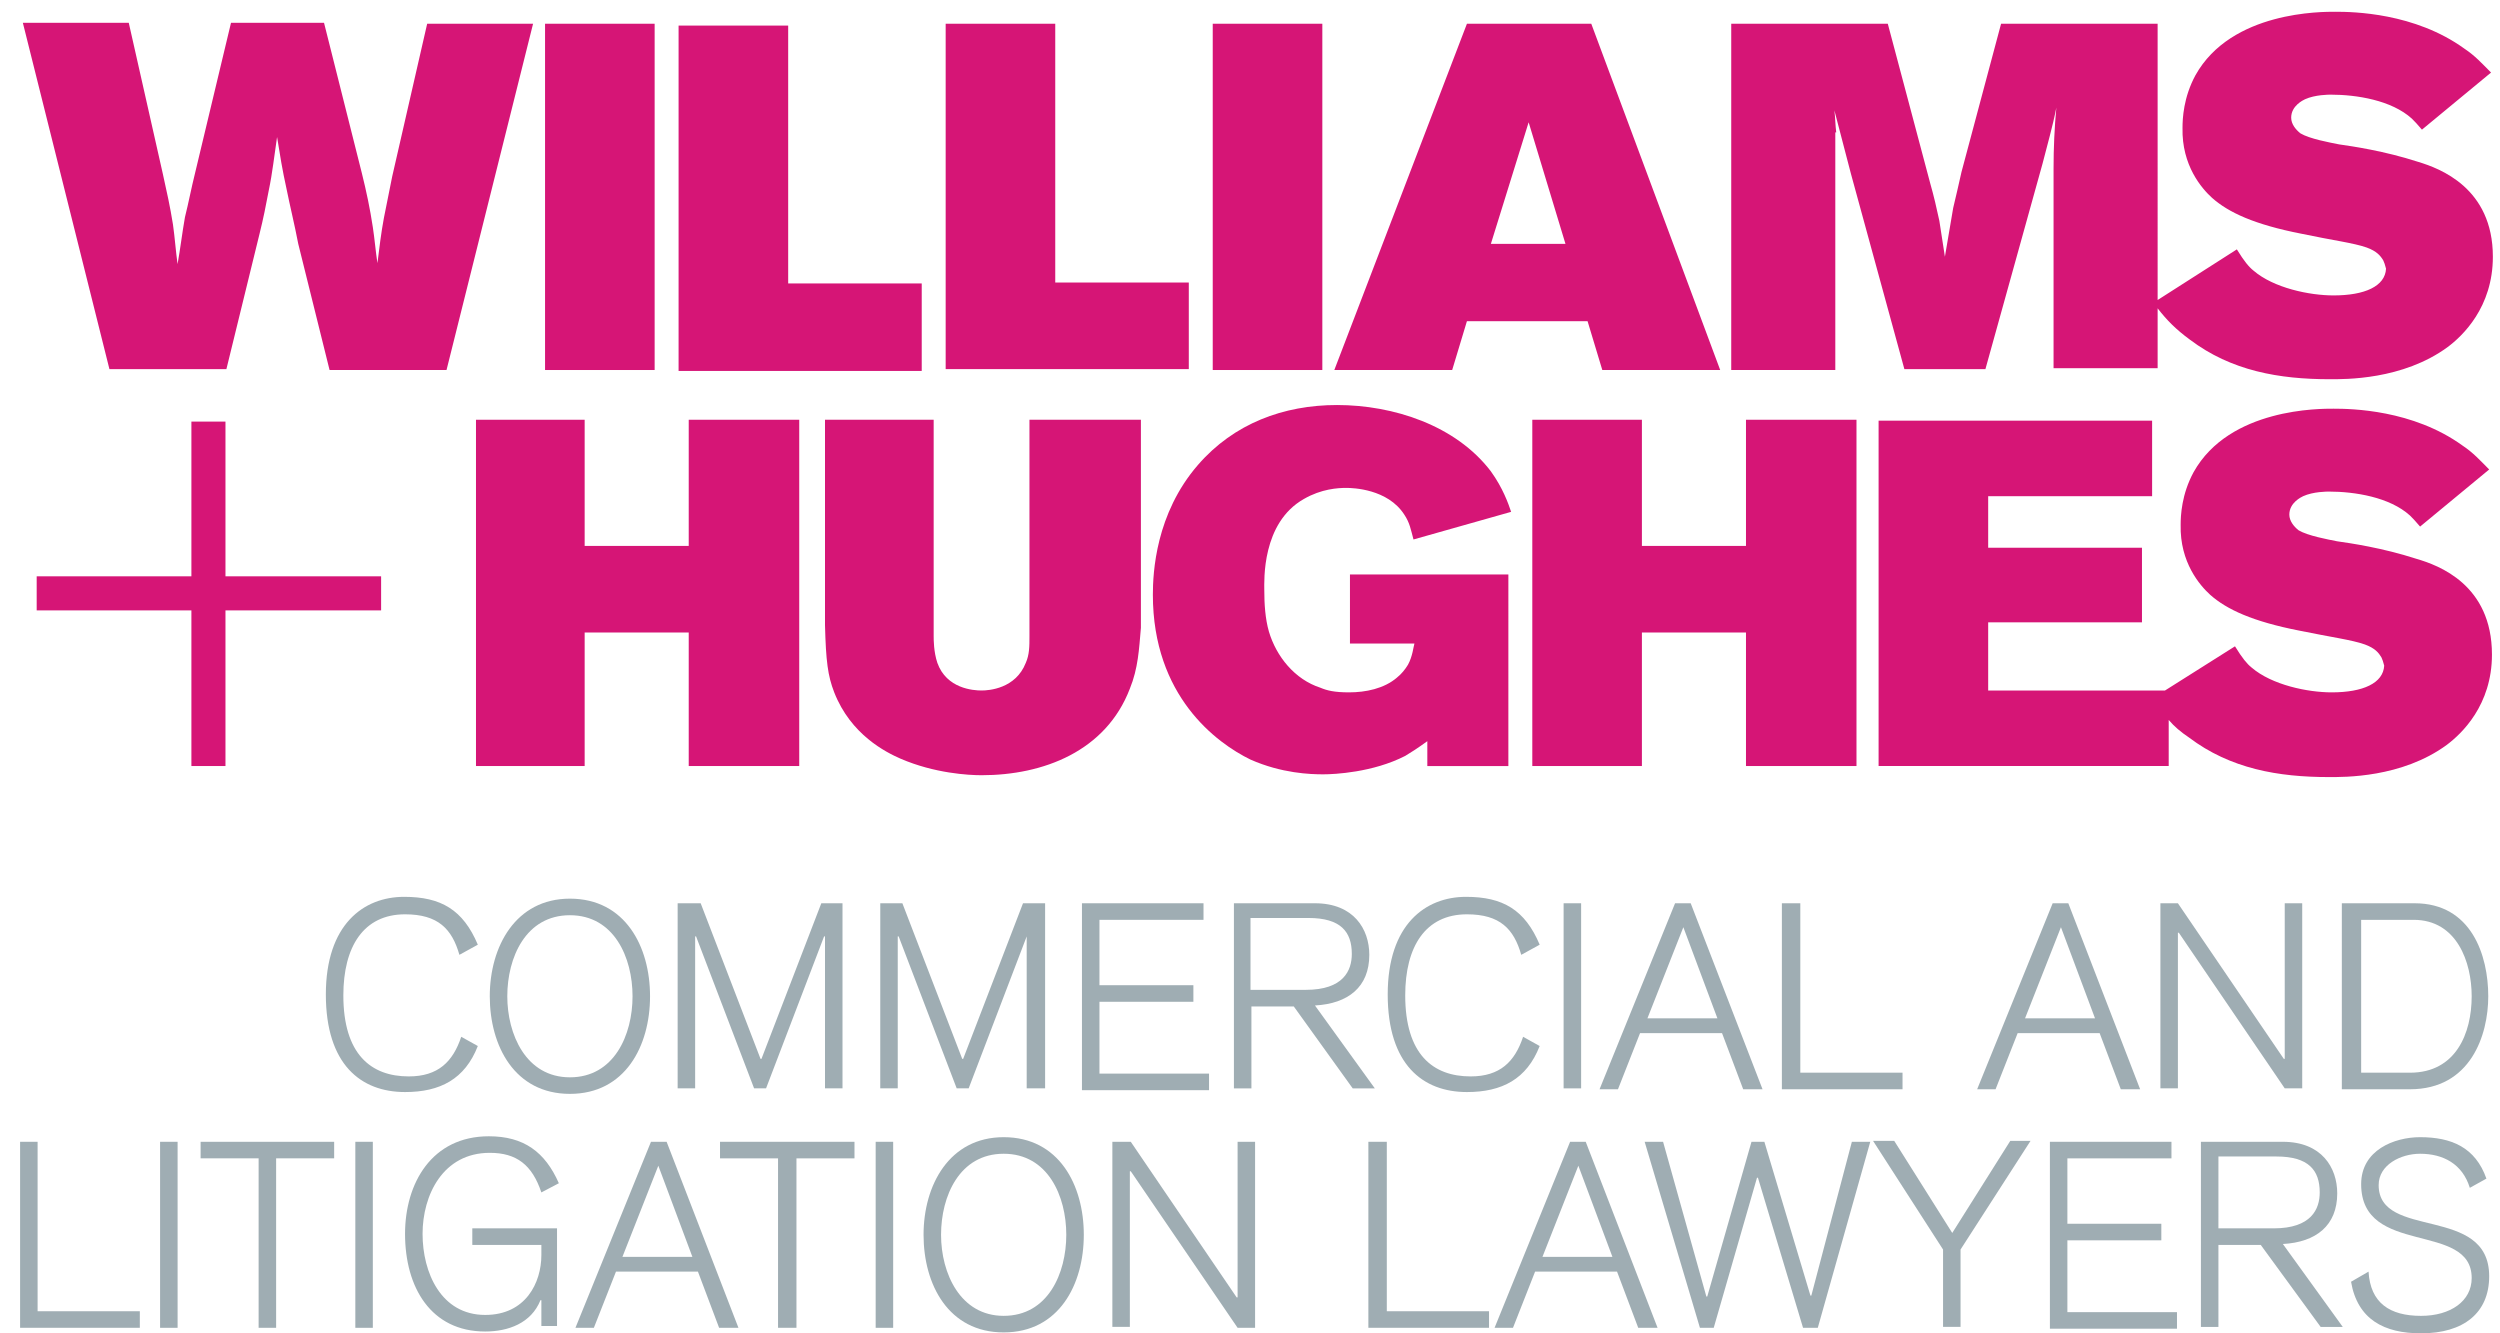
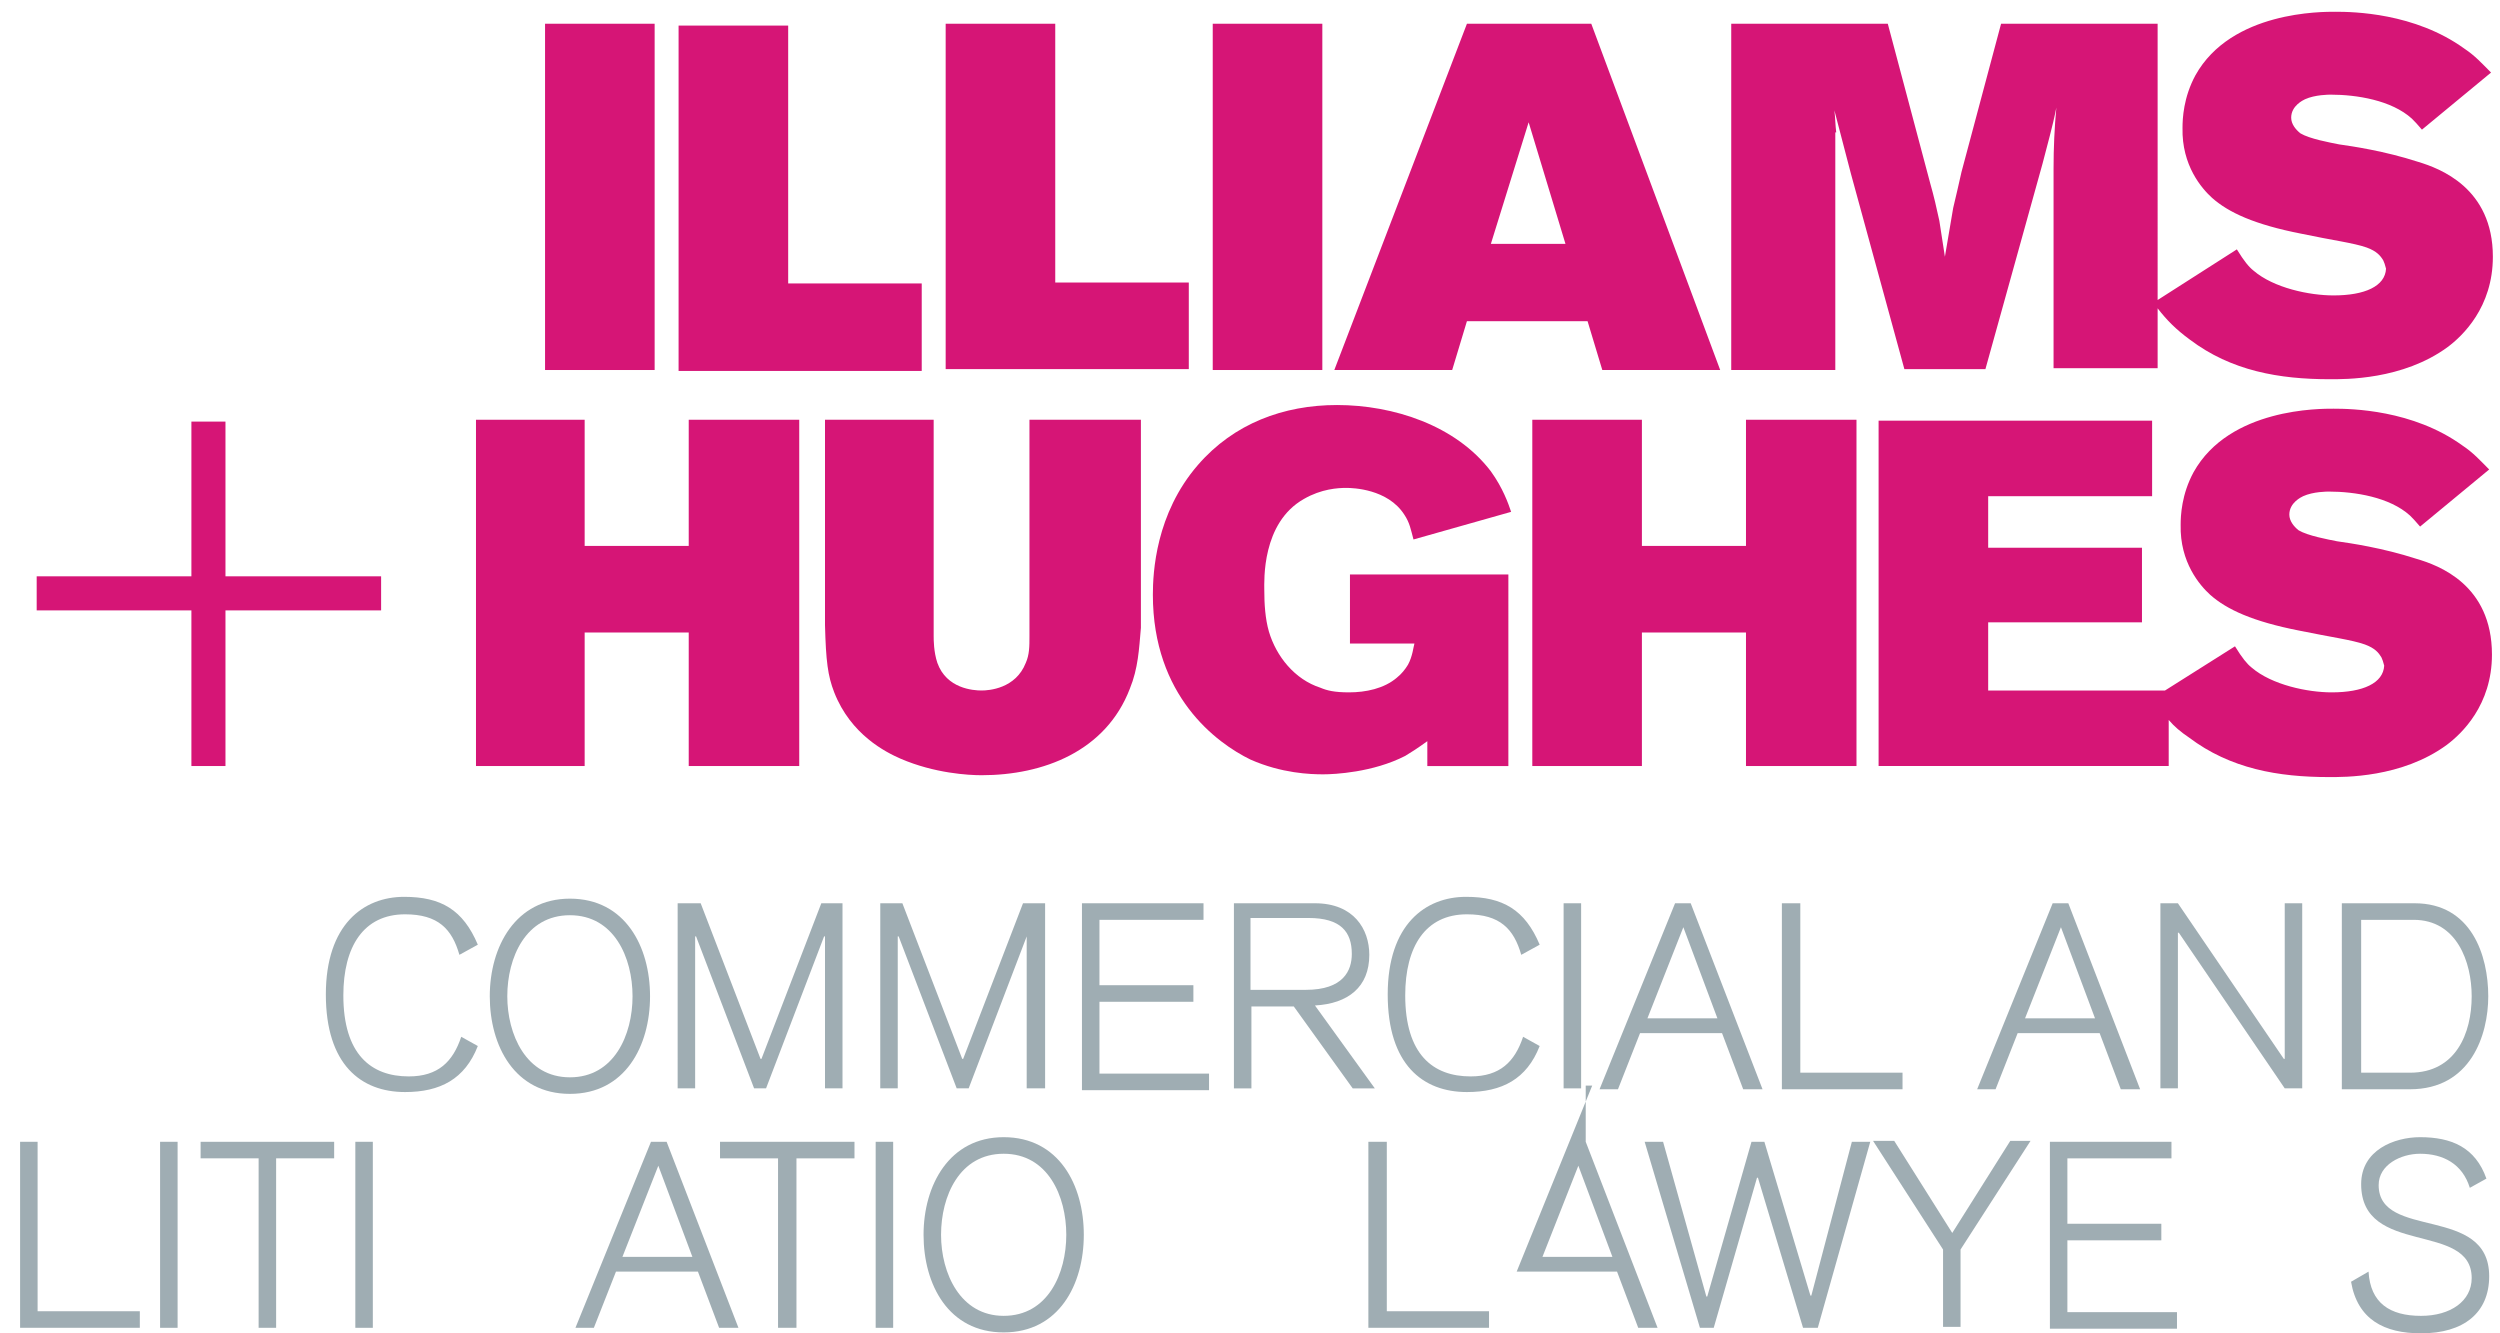
<svg xmlns="http://www.w3.org/2000/svg" version="1.1" id="Layer_1" x="0px" y="0px" width="180px" height="96px" viewBox="0 0 180 96" xml:space="preserve">
  <g>
    <g>
      <path fill="#9FADB3" d="M33.077,68.748c-0.531-1.857-1.525-2.917-3.913-2.917c-2.983,0-4.443,2.32-4.443,5.835 c0,4.242,1.99,5.836,4.708,5.836c2.122,0,3.183-1.061,3.78-2.853l1.194,0.664c-0.929,2.387-2.719,3.315-5.239,3.315 c-3.183,0-5.703-1.988-5.703-7.028s2.718-7.028,5.636-7.028c2.652,0,4.244,0.926,5.306,3.446L33.077,68.748z" />
      <path fill="#9FADB3" d="M41.034,64.703c3.978,0,5.769,3.448,5.769,7.028s-1.791,7.028-5.769,7.028c-3.979,0-5.77-3.448-5.77-7.028 S37.122,64.703,41.034,64.703z M41.034,77.567c3.183,0,4.509-3.052,4.509-5.836s-1.326-5.835-4.509-5.835 c-3.184,0-4.509,3.048-4.509,5.835C36.525,74.45,37.851,77.567,41.034,77.567z" />
      <path fill="#9FADB3" d="M48.858,65.035h1.591l4.31,11.205h0.066l4.31-11.205h1.525v13.327H59.4v-10.94h-0.066l-4.178,10.94h-0.861 l-4.178-10.94H50.05v10.94h-1.259V65.035H48.858L48.858,65.035z" />
      <path fill="#9FADB3" d="M63.38,65.035h1.591l4.31,11.205h0.066l4.31-11.205h1.591v13.327h-1.326v-10.94l0,0l-4.178,10.94h-0.862 l-4.178-10.94h-0.066v10.94h-1.26L63.38,65.035L63.38,65.035z" />
      <path fill="#9FADB3" d="M77.901,65.035h8.752v1.193h-7.492v4.707h6.763v1.193h-6.763V77.3h7.89v1.193h-9.15L77.901,65.035 L77.901,65.035z" />
      <path fill="#9FADB3" d="M88.776,65.035h5.901c2.785,0,3.913,1.855,3.913,3.713c0,2.321-1.526,3.515-3.913,3.646l4.31,5.969h-1.592 l-4.243-5.9h-3.05v5.9h-1.26V65.035H88.776L88.776,65.035z M90.036,71.269h3.979c2.719,0,3.315-1.393,3.315-2.588 c0-1.591-0.796-2.586-3.116-2.586h-4.178V71.269L90.036,71.269z" />
      <path fill="#9FADB3" d="M109.53,68.748c-0.53-1.857-1.524-2.917-3.912-2.917c-2.984,0-4.442,2.32-4.442,5.835 c0,4.242,1.989,5.836,4.708,5.836c2.122,0,3.183-1.061,3.779-2.853l1.193,0.664c-0.928,2.387-2.718,3.315-5.238,3.315 c-3.183,0-5.703-1.988-5.703-7.028s2.719-7.028,5.637-7.028c2.652,0,4.243,0.926,5.305,3.446L109.53,68.748z" />
      <path fill="#9FADB3" d="M112.58,65.035h1.261v13.327h-1.261V65.035z" />
      <path fill="#9FADB3" d="M121.73,65.035l5.173,13.393h-1.393l-1.524-4.045h-5.902l-1.591,4.045h-1.326l5.438-13.393H121.73 L121.73,65.035z M123.654,73.322l-2.453-6.563l-2.587,6.563H123.654z" />
      <path fill="#9FADB3" d="M128.361,65.035h1.261v12.199h7.36v1.193h-8.687V65.035H128.361z" />
      <path fill="#9FADB3" d="M148.918,65.035l5.172,13.393h-1.392l-1.525-4.045h-5.901l-1.592,4.045h-1.326l5.438-13.393H148.918 L148.918,65.035z M150.842,73.322l-2.454-6.563l-2.586,6.563H150.842z" />
      <path fill="#9FADB3" d="M155.549,65.035h1.26l7.626,11.205h0.066V65.035h1.259v13.327h-1.259l-7.625-11.205h-0.067v11.205h-1.26 V65.035L155.549,65.035z" />
      <path fill="#9FADB3" d="M168.612,65.035h5.237c4.112,0,5.306,3.778,5.306,6.696c0,2.784-1.26,6.696-5.637,6.696h-4.906V65.035z M169.938,77.234h3.581c3.315,0,4.442-2.85,4.442-5.503c0-2.454-1.061-5.503-4.178-5.503h-3.78v11.006H169.938L169.938,77.234z" />
      <path fill="#9FADB3" d="M1.447,82.209h1.26v12.2h7.36v1.192h-8.62V82.209z" />
      <path fill="#9FADB3" d="M11.526,82.209h1.261v13.393h-1.261V82.209z" />
      <path fill="#9FADB3" d="M14.377,82.209h9.682v1.193h-4.178v12.199h-1.26V83.402h-4.177v-1.193H14.377z" />
      <path fill="#9FADB3" d="M25.584,82.209h1.26v13.393h-1.26V82.209z" />
-       <path fill="#9FADB3" d="M38.978,85.854c-0.664-1.989-1.791-2.85-3.713-2.85c-3.381,0-4.84,3.049-4.84,5.835 c0,2.784,1.326,5.836,4.509,5.836c2.917,0,4.045-2.321,4.045-4.311v-0.729h-4.973v-1.193h6.1v7.028h-1.127v-1.855h-0.066 c-0.664,1.657-2.321,2.254-3.979,2.254c-3.912,0-5.77-3.183-5.77-7.029c0-3.647,1.923-7.028,6.035-7.028 c2.519,0,4.045,1.128,5.039,3.381L38.978,85.854z" />
      <path fill="#9FADB3" d="M47.997,82.209l5.171,13.393h-1.392l-1.525-4.045H44.35l-1.592,4.045h-1.326l5.438-13.393H47.997z M49.853,90.496l-2.454-6.565l-2.585,6.565H49.853z" />
      <path fill="#9FADB3" d="M51.841,82.209h9.682v1.193h-4.178v12.199h-1.326V83.402h-4.178L51.841,82.209L51.841,82.209z" />
      <path fill="#9FADB3" d="M63.048,82.209h1.26v13.393h-1.26V82.209z" />
      <path fill="#9FADB3" d="M72.265,81.877c3.979,0,5.769,3.449,5.769,7.028c0,3.58-1.791,7.029-5.769,7.029 c-3.979,0-5.769-3.449-5.769-7.029C66.496,85.326,68.353,81.877,72.265,81.877z M72.265,94.741c3.183,0,4.508-3.052,4.508-5.836 c0-2.786-1.326-5.835-4.508-5.835c-3.183,0-4.509,3.049-4.509,5.835C67.756,91.689,69.148,94.741,72.265,94.741z" />
-       <path fill="#9FADB3" d="M80.156,82.209h1.26l7.625,11.205h0.066V82.209h1.259v13.393h-1.259l-7.691-11.271H81.35v11.205h-1.26 V82.209H80.156L80.156,82.209z" />
      <path fill="#9FADB3" d="M98.59,82.209h1.26v12.2h7.36v1.192h-8.687V82.209H98.59L98.59,82.209z" />
-       <path fill="#9FADB3" d="M114.172,82.209l5.173,13.393h-1.393l-1.525-4.045h-5.901l-1.591,4.045h-1.326l5.438-13.393H114.172z M116.095,90.496l-2.454-6.565l-2.585,6.565H116.095z" />
+       <path fill="#9FADB3" d="M114.172,82.209l5.173,13.393h-1.393l-1.525-4.045h-5.901h-1.326l5.438-13.393H114.172z M116.095,90.496l-2.454-6.565l-2.585,6.565H116.095z" />
      <path fill="#9FADB3" d="M118.415,82.209h1.327l3.116,11.14h0.065l3.184-11.14h0.928l3.315,11.072h0.066l2.918-11.072h1.325 l-3.778,13.393h-1.062l-3.248-10.807h-0.067l-3.116,10.807h-0.994L118.415,82.209z" />
      <path fill="#9FADB3" d="M139.9,89.966l-5.04-7.824h1.524l4.178,6.631l4.178-6.631h1.459l-5.04,7.824v5.57H139.9V89.966 L139.9,89.966z" />
      <path fill="#9FADB3" d="M147.593,82.209h8.752v1.193h-7.493v4.708h6.764v1.193h-6.764v5.171h7.891v1.192h-9.15L147.593,82.209 L147.593,82.209z" />
-       <path fill="#9FADB3" d="M158.467,82.209h5.9c2.786,0,3.914,1.855,3.914,3.713c0,2.321-1.526,3.515-3.914,3.646l4.311,5.969h-1.592 l-4.31-5.9h-3.05v5.9h-1.26V82.209L158.467,82.209z M159.726,88.442h3.979c2.719,0,3.315-1.395,3.315-2.588 c0-1.591-0.795-2.586-3.116-2.586h-4.177L159.726,88.442L159.726,88.442z" />
      <path fill="#9FADB3" d="M170.535,91.557c0.132,2.256,1.524,3.185,3.78,3.185c2.121,0,3.646-1.063,3.646-2.719 c0-4.111-7.958-1.526-7.958-6.765c0-2.454,2.388-3.381,4.244-3.381c2.255,0,3.979,0.729,4.774,2.983l-1.194,0.664 c-0.529-1.725-1.923-2.454-3.58-2.454c-1.393,0-2.984,0.795-2.984,2.256c0,3.978,7.958,1.392,7.958,6.563 c0,2.653-1.857,4.111-4.907,4.111c-2.652,0-4.574-0.995-5.039-3.714L170.535,91.557z" />
    </g>
    <g>
-       <path fill="#D61576" d="M16.301,26.576l2.387-9.748c0.266-1.062,0.464-2.056,0.663-3.117c0.266-1.26,0.398-2.52,0.598-3.846 c0.199,1.26,0.397,2.453,0.663,3.646c0.266,1.327,0.597,2.653,0.862,4.045l2.255,9.085h8.421l6.232-24.933h-7.625l-2.52,11.007 c-0.199,0.994-0.398,1.989-0.597,2.984c-0.199,1.061-0.332,2.188-0.464,3.249c-0.132-0.862-0.199-1.724-0.331-2.585 c-0.2-1.326-0.465-2.587-0.796-3.913L23.33,1.643h-6.698l-2.585,10.808c-0.266,1.061-0.464,2.123-0.73,3.184 c-0.199,1.126-0.332,2.254-0.531,3.381c-0.133-0.928-0.199-1.923-0.332-2.851c-0.199-1.26-0.464-2.454-0.73-3.647L9.271,1.643 H1.646l6.233,24.933H16.301L16.301,26.576z" />
      <rect x="39.244" y="1.709" fill="#D61576" width="7.89" height="24.932" />
      <polygon fill="#D61576" points="66.364,26.708 66.364,20.408 56.749,20.408 56.749,1.842 48.858,1.842 48.858,26.708 " />
      <polygon fill="#D61576" points="85.593,20.342 75.978,20.342 75.978,1.709 68.088,1.709 68.088,26.576 85.593,26.576 " />
      <rect x="87.317" y="1.709" fill="#D61576" width="7.891" height="24.932" />
      <path fill="#D61576" d="M105.618,23.127h8.687l1.061,3.515h8.488l-9.282-24.932h-8.953L96.07,26.642h8.487L105.618,23.127z M110.062,8.805l2.651,8.752h-5.37L110.062,8.805z" />
      <path fill="#D61576" d="M132.208,9.534c-0.066-0.531-0.066-1.061-0.133-1.592c0.398,1.526,0.797,3.051,1.194,4.576l3.846,14.058 h5.835l4.111-14.788c0.332-1.326,0.729-2.652,0.995-4.045c-0.133,1.459-0.2,2.917-0.2,4.376v14.389h7.493v-4.31 c0.665,0.862,1.327,1.525,2.321,2.255c2.984,2.254,6.433,2.851,10.08,2.851c1.06,0,5.237,0.066,8.487-2.32 c1.061-0.796,3.249-2.852,3.249-6.499c0-4.973-3.847-6.365-5.371-6.829c-2.453-0.796-4.774-1.127-5.703-1.261 c-0.663-0.132-2.122-0.397-2.784-0.795c-0.332-0.266-0.663-0.663-0.663-1.127c0-0.862,0.862-1.259,0.994-1.326 c0.729-0.332,1.723-0.332,1.856-0.332c1.856,0,4.375,0.398,5.836,1.724c0.198,0.199,0.397,0.398,0.729,0.796l4.975-4.112 c-0.665-0.663-1.128-1.193-1.924-1.724c-3.581-2.586-8.022-2.652-9.283-2.652c-0.928,0-7.493-0.066-10.078,4.575 c-0.862,1.592-0.929,3.117-0.929,3.78c-0.065,2.719,1.393,4.376,2.122,5.039c1.193,1.061,3.051,1.923,6.432,2.586 c2.189,0.464,3.78,0.664,4.708,0.995c0.729,0.266,0.994,0.597,1.193,0.928c0.066,0.132,0.133,0.332,0.198,0.597 c-0.065,1.26-1.524,1.923-3.779,1.923c-1.724,0-4.311-0.531-5.769-1.791c-0.331-0.265-0.664-0.664-1.193-1.525l-5.704,3.647V1.709 h-11.271l-2.851,10.676c-0.199,0.861-0.398,1.79-0.597,2.586c-0.199,1.193-0.398,2.32-0.597,3.514 c-0.134-0.861-0.266-1.724-0.399-2.585c-0.199-0.928-0.397-1.791-0.663-2.719l-3.05-11.472h-11.272v24.933h7.493V9.532h0.065 V9.534L132.208,9.534z" />
      <polygon fill="#D61576" points="16.234,41.495 16.234,30.355 13.781,30.355 13.781,41.495 2.641,41.495 2.641,43.948 13.781,43.948 13.781,55.154 16.234,55.154 16.234,43.948 27.44,43.948 27.44,41.495 " />
      <polygon fill="#D61576" points="57.545,30.222 49.588,30.222 49.588,39.306 42.095,39.306 42.095,30.222 34.271,30.222 34.271,55.154 42.095,55.154 42.095,45.54 49.588,45.54 49.588,55.154 57.545,55.154 " />
      <path fill="#D61576" d="M82.079,30.222h-7.958v15.582c0,0.73,0,1.326-0.265,1.924c-0.729,1.856-2.652,1.988-3.183,1.988 c-0.597,0-2.52-0.132-3.183-1.988c-0.266-0.797-0.266-1.659-0.266-1.924V30.222h-7.824v14.787c0.067,2.586,0.2,3.647,0.664,4.841 c1.194,3.051,3.713,4.31,4.774,4.774c2.454,1.06,4.907,1.192,5.835,1.192c4.443,0,8.952-1.724,10.676-6.231 c0.597-1.459,0.664-2.852,0.796-4.377V30.222H82.079L82.079,30.222z" />
      <path fill="#D61576" d="M97.197,46.335h4.642c-0.066,0.199-0.133,0.928-0.464,1.525c-0.199,0.331-0.465,0.664-0.796,0.928 c-0.928,0.797-2.255,1.062-3.448,1.062c-1.061,0-1.592-0.134-2.056-0.332c-1.856-0.597-3.183-2.255-3.714-4.045 c-0.266-0.928-0.332-1.989-0.332-2.984c0-0.663-0.199-4.84,2.852-6.564c1.26-0.729,2.454-0.796,3.05-0.796 c0.465,0,2.984,0.066,4.178,1.923c0.397,0.597,0.464,1.061,0.663,1.79l7.029-1.989c-0.199-0.597-0.598-1.724-1.459-2.917 c-2.52-3.315-7.028-4.774-11.073-4.774c-3.847,0-7.427,1.326-10.013,4.31c-3.05,3.514-3.249,7.758-3.249,9.349 c0,7.293,4.575,10.675,7.029,11.869c2.254,0.995,4.31,1.062,5.238,1.062c0.797,0,3.581-0.134,5.902-1.327 c0.331-0.198,0.861-0.529,1.592-1.06v1.79h5.835V41.36H97.197V46.335L97.197,46.335z" />
      <polygon fill="#D61576" points="133.667,30.222 125.711,30.222 125.711,39.306 118.217,39.306 118.217,30.222 110.326,30.222 110.326,55.154 118.217,55.154 118.217,45.54 125.711,45.54 125.711,55.154 133.667,55.154 " />
      <path fill="#D61576" d="M173.983,40.235c-2.455-0.796-4.774-1.128-5.704-1.261c-0.663-0.132-2.122-0.398-2.784-0.795 c-0.331-0.266-0.663-0.664-0.663-1.127c0-0.861,0.861-1.26,0.994-1.326c0.729-0.332,1.724-0.332,1.856-0.332 c1.857,0,4.377,0.398,5.836,1.724c0.199,0.199,0.397,0.398,0.729,0.796l4.974-4.112c-0.663-0.663-1.128-1.193-1.923-1.724 c-3.581-2.586-8.023-2.652-9.283-2.652c-0.928,0-7.493-0.066-10.079,4.575c-0.862,1.591-0.929,3.116-0.929,3.78 c-0.065,2.718,1.394,4.376,2.122,5.04c1.193,1.061,3.05,1.923,6.433,2.586c2.254,0.464,3.779,0.663,4.707,0.994 c0.73,0.266,0.994,0.597,1.193,0.928c0.066,0.132,0.134,0.331,0.2,0.597c-0.066,1.26-1.525,1.924-3.78,1.924 c-1.724,0-4.31-0.531-5.77-1.79c-0.331-0.266-0.663-0.664-1.193-1.526l-5.04,3.183h-12.73V44.81h11.073v-5.371h-11.073v-3.713 h11.803v-5.438h-19.693v24.866h20.888v-3.316c0.398,0.465,0.861,0.863,1.459,1.262c2.983,2.254,6.431,2.85,10.079,2.85 c1.06,0,5.237,0.066,8.487-2.321c1.06-0.796,3.249-2.851,3.249-6.498C179.421,42.091,175.574,40.699,173.983,40.235z" />
    </g>
  </g>
</svg>